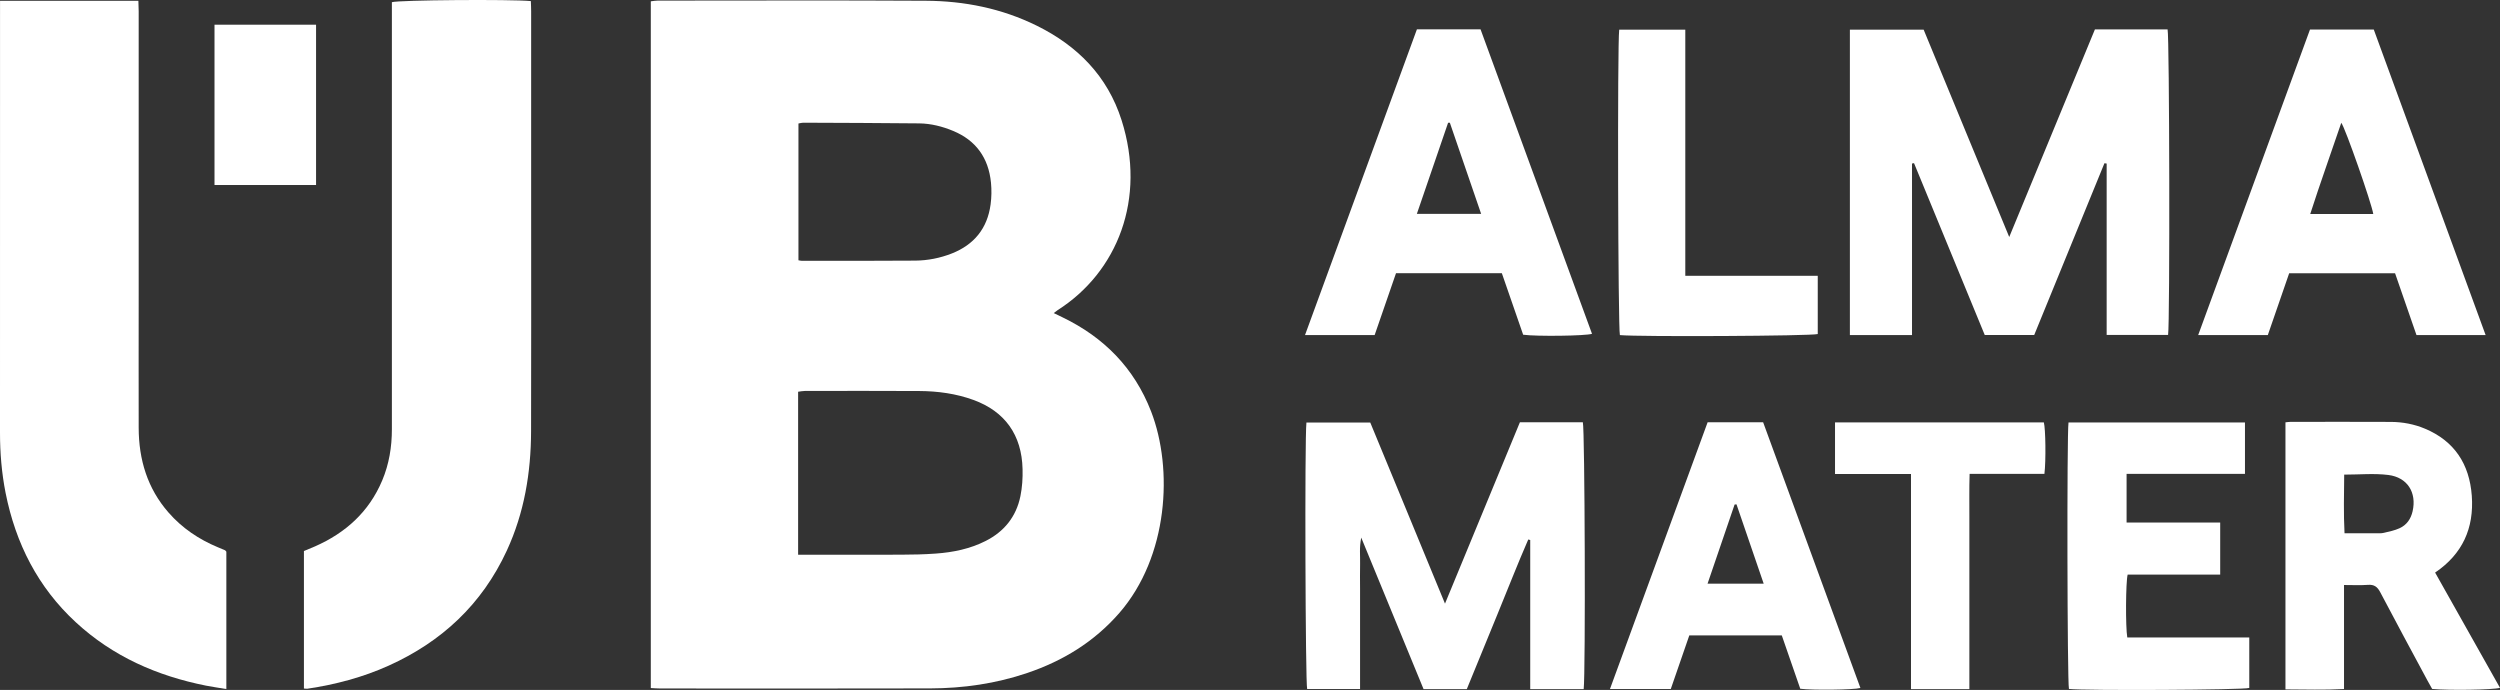
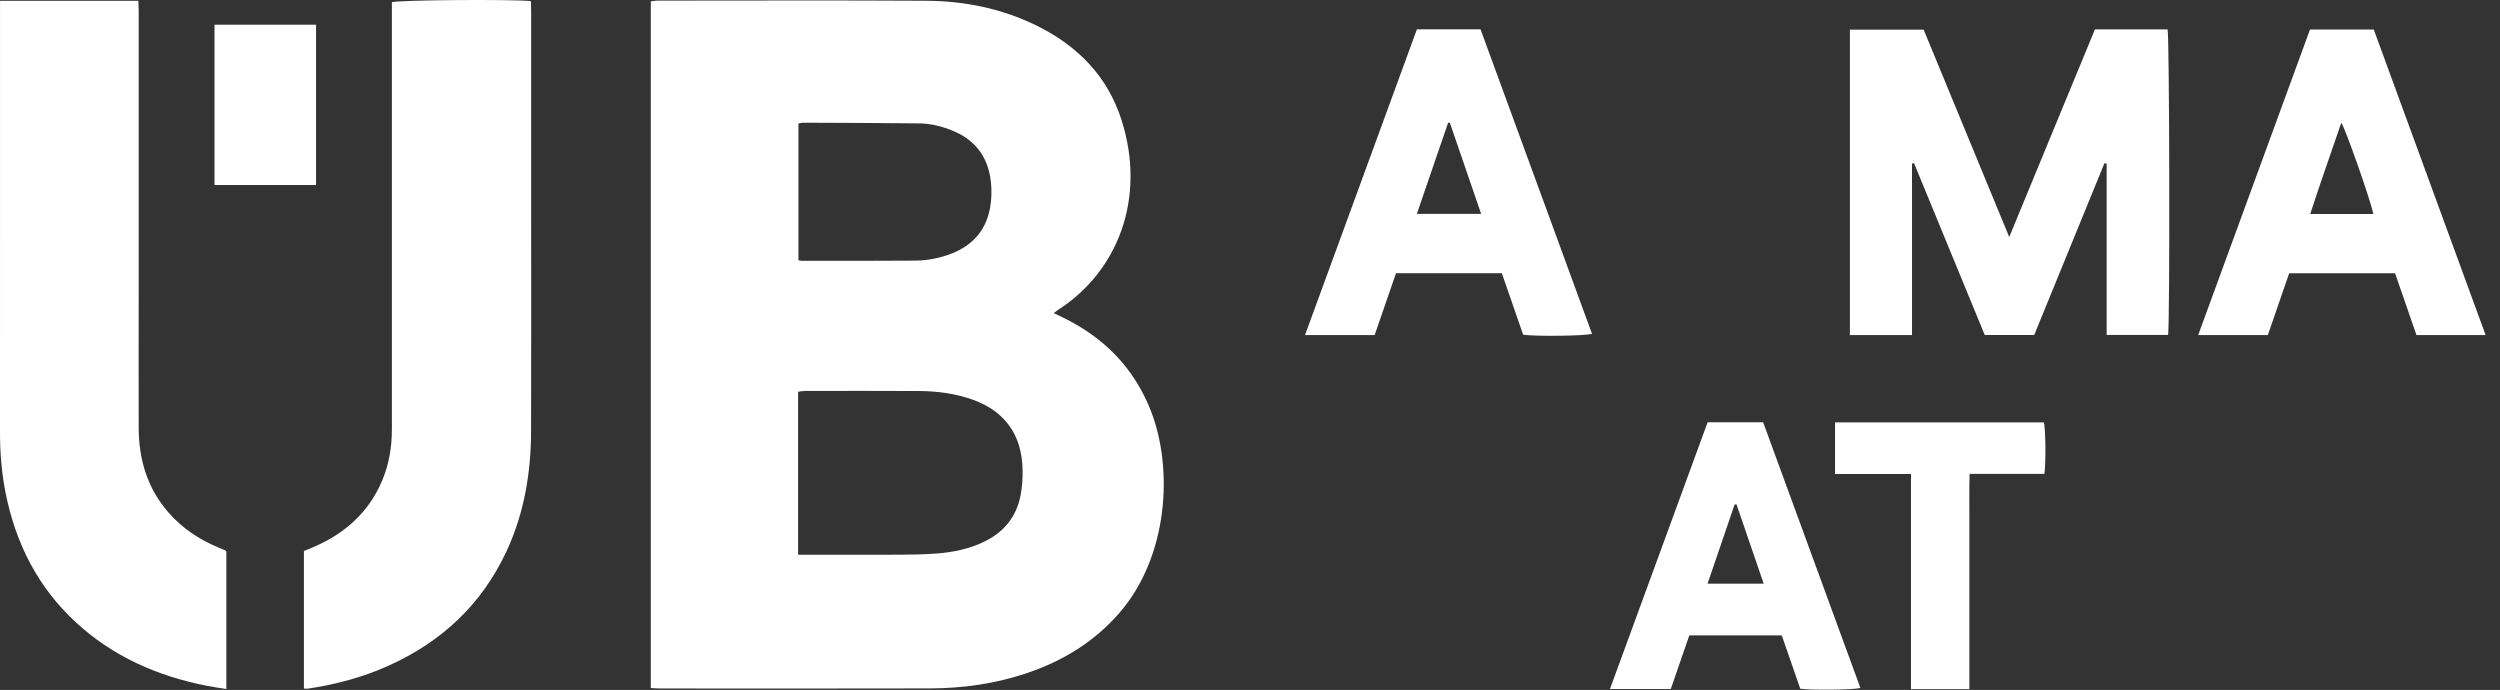
<svg xmlns="http://www.w3.org/2000/svg" width="279" height="77" viewBox="0 0 279 77" fill="none">
  <rect x="0" y="0" width="279" height="77" fill="#333333" stroke="none" />
  <path d="M72.63 76.784V0.147C72.894 0.118 73.142 0.067 73.386 0.067C83.365 0.067 93.344 0.025 103.323 0.084C107.617 0.109 111.789 0.934 115.701 2.866C120.203 5.088 123.59 8.446 125.172 13.425C127.949 22.17 124.721 30.356 118.023 34.619C117.913 34.691 117.816 34.775 117.596 34.939C117.978 35.124 118.287 35.271 118.597 35.423C123.167 37.637 126.571 41.029 128.466 45.927C130.942 52.337 130.389 62.117 124.916 68.409C122.098 71.645 118.613 73.758 114.652 75.101C111.131 76.296 107.503 76.814 103.811 76.826C93.767 76.856 83.723 76.835 73.679 76.835C73.362 76.835 73.041 76.805 72.634 76.788L72.63 76.784ZM89.079 61.907C89.522 61.907 89.871 61.907 90.221 61.907C93.665 61.907 97.114 61.92 100.558 61.903C101.859 61.899 103.16 61.873 104.454 61.777C106.377 61.638 108.252 61.255 110 60.371C112.05 59.331 113.408 57.686 113.879 55.367C114.079 54.391 114.144 53.364 114.119 52.366C114.034 48.537 112.147 45.915 108.642 44.635C106.69 43.924 104.661 43.651 102.607 43.638C98.35 43.613 94.092 43.625 89.831 43.63C89.587 43.63 89.343 43.684 89.07 43.718V61.911L89.079 61.907ZM89.103 29.047C89.286 29.076 89.379 29.106 89.477 29.106C93.698 29.106 97.923 29.119 102.144 29.085C103.543 29.072 104.921 28.803 106.239 28.281C108.687 27.309 110.191 25.516 110.553 22.802C110.659 22.01 110.671 21.186 110.594 20.39C110.321 17.6 108.898 15.66 106.377 14.612C105.165 14.107 103.892 13.787 102.587 13.77C98.269 13.72 93.95 13.716 89.632 13.694C89.477 13.694 89.318 13.745 89.107 13.783V29.039L89.103 29.047Z" fill="white" />
  <path d="M33.918 76.839V61.495C34.329 61.322 34.743 61.158 35.154 60.977C38.541 59.483 41.168 57.156 42.661 53.604C43.421 51.794 43.734 49.883 43.734 47.91C43.73 32.452 43.734 16.994 43.734 1.536V0.244C44.45 -3.18073e-05 56.97 -0.097 59.243 0.122C59.256 0.488 59.276 0.875 59.276 1.263C59.276 8.59 59.276 15.912 59.276 23.239C59.276 31.538 59.292 39.842 59.268 48.141C59.256 52.762 58.503 57.24 56.564 61.44C53.778 67.475 49.26 71.629 43.389 74.28C40.485 75.593 37.439 76.393 34.308 76.86C34.215 76.873 34.121 76.851 33.914 76.839H33.918Z" fill="white" />
  <path d="M0.004 0.093H15.444C15.456 0.484 15.477 0.871 15.477 1.258C15.477 11.847 15.477 22.436 15.477 33.024C15.477 37.931 15.464 42.838 15.477 47.75C15.485 51.302 16.457 54.508 18.795 57.185C20.324 58.94 22.194 60.19 24.305 61.07C24.577 61.183 24.846 61.293 25.118 61.41C25.147 61.423 25.163 61.457 25.261 61.566V76.898C24.48 76.767 23.723 76.662 22.975 76.515C17.551 75.429 12.602 73.278 8.442 69.428C4.245 65.547 1.749 60.67 0.622 55.001C0.187 52.791 0 50.557 0 48.297C0.008 32.696 0.004 17.099 0.004 1.502V0.093Z" fill="white" />
  <path d="M234.855 18.218C232.253 24.586 229.646 30.958 227.019 37.384H221.497C218.874 31.012 216.239 24.607 213.604 18.206L213.38 18.252V37.392H206.447V3.308H214.678C217.829 10.942 220.985 18.589 224.23 26.45C227.475 18.589 230.63 10.942 233.794 3.278H241.902C242.114 3.994 242.171 36.067 241.959 37.38H235.103V18.252L234.847 18.218H234.855Z" fill="white" />
-   <path d="M176.734 76.91H170.773V60.266L170.553 60.207C169.354 62.959 168.264 65.762 167.121 68.54C165.978 71.317 164.844 74.099 163.693 76.91H158.87C156.577 71.334 154.292 65.779 151.913 59.996C151.685 61.12 151.811 62.033 151.787 62.934C151.762 63.839 151.783 64.748 151.783 65.657V68.481C151.783 69.423 151.783 70.362 151.783 71.305C151.783 72.214 151.783 73.118 151.783 74.028V76.894H145.878C145.683 76.212 145.594 49.042 145.797 47.156H152.921C154.287 50.464 155.666 53.793 157.04 57.126C158.415 60.459 159.789 63.792 161.261 67.365C164.104 60.485 166.857 53.814 169.622 47.123H176.645C176.868 47.846 176.958 75.101 176.738 76.91H176.734Z" fill="white" />
  <path d="M277.402 37.397H269.68C268.891 35.12 268.098 32.826 267.289 30.495H255.472C254.687 32.763 253.894 35.057 253.089 37.392H245.318C249.494 25.983 253.634 14.667 257.794 3.299H264.914C269.053 14.608 273.209 25.954 277.398 37.401L277.402 37.397ZM264.857 23.883C264.67 22.675 261.722 14.25 261.287 13.703C260.14 17.087 258.936 20.424 257.822 23.883H264.857Z" fill="white" />
  <path d="M158.13 3.274H165.23C169.378 14.604 173.522 25.924 177.669 37.254C176.937 37.493 171.464 37.557 169.984 37.355C169.203 35.103 168.41 32.805 167.605 30.486H155.796C155.003 32.788 154.21 35.082 153.409 37.397H145.638C149.818 25.971 153.962 14.65 158.126 3.278L158.13 3.274ZM165.295 23.866C164.108 20.411 162.957 17.053 161.802 13.694L161.607 13.703C160.456 17.053 159.309 20.407 158.122 23.866H165.295Z" fill="white" />
-   <path d="M255.061 47.131C255.248 47.114 255.435 47.081 255.622 47.081C259.359 47.081 263.096 47.064 266.833 47.085C268.139 47.093 269.42 47.333 270.64 47.846C273.889 49.214 275.592 51.764 275.853 55.333C276.113 58.948 274.816 61.831 271.758 63.898C274.177 68.195 276.585 72.47 279 76.763C278.223 76.99 273.271 77.062 271.428 76.885C271.274 76.607 271.091 76.296 270.92 75.976C269.155 72.685 267.374 69.407 265.638 66.099C265.317 65.484 264.955 65.219 264.272 65.27C263.405 65.333 262.535 65.287 261.592 65.287V76.894C259.396 77.016 257.273 76.944 255.057 76.936V47.131H255.061ZM261.612 52.968C261.592 55.14 261.535 57.29 261.649 59.512C262.889 59.512 264.019 59.512 265.154 59.512C265.447 59.512 265.748 59.533 266.028 59.466C266.626 59.327 267.24 59.201 267.793 58.949C268.578 58.591 269.054 57.922 269.249 57.046C269.717 54.976 268.68 53.275 266.533 53.006C264.943 52.808 263.312 52.968 261.612 52.968Z" fill="white" />
-   <path d="M250.539 47.144V52.88H237.327V58.313H247.774V64.129H237.445C237.23 64.958 237.201 70.008 237.405 71.141H251.019V76.776C250.324 76.999 232.684 77.091 230.894 76.885C230.707 76.17 230.654 48.415 230.846 47.144H250.539Z" fill="white" />
  <path d="M190.572 47.123H196.765C200.388 57.017 204.003 66.894 207.622 76.78C206.858 76.99 202.234 77.041 200.909 76.864C200.234 74.915 199.547 72.933 198.847 70.909H188.527C187.852 72.866 187.164 74.848 186.461 76.889H179.674C183.318 66.94 186.933 57.059 190.572 47.123ZM193.793 56.285L193.581 56.306C192.581 59.23 191.581 62.155 190.564 65.135H196.826C195.793 62.126 194.793 59.205 193.793 56.285Z" fill="white" />
-   <path d="M188.079 30.777H202.861V37.279C202.149 37.502 182.919 37.603 180.78 37.397C180.573 36.706 180.491 4.949 180.703 3.312H188.079C188.079 7.891 188.079 12.449 188.079 17.006C188.079 21.564 188.079 26.072 188.079 30.781V30.777Z" fill="white" />
  <path d="M228.154 52.88H219.809C219.752 54.546 219.789 56.146 219.781 57.741C219.773 59.319 219.781 60.897 219.781 62.479V76.91H213.267V52.901H204.788V47.139H228.093C228.288 47.851 228.337 51.394 228.158 52.88H228.154Z" fill="white" />
  <path d="M23.939 20.647V2.757H35.272V20.647H23.939Z" fill="white" />
</svg>